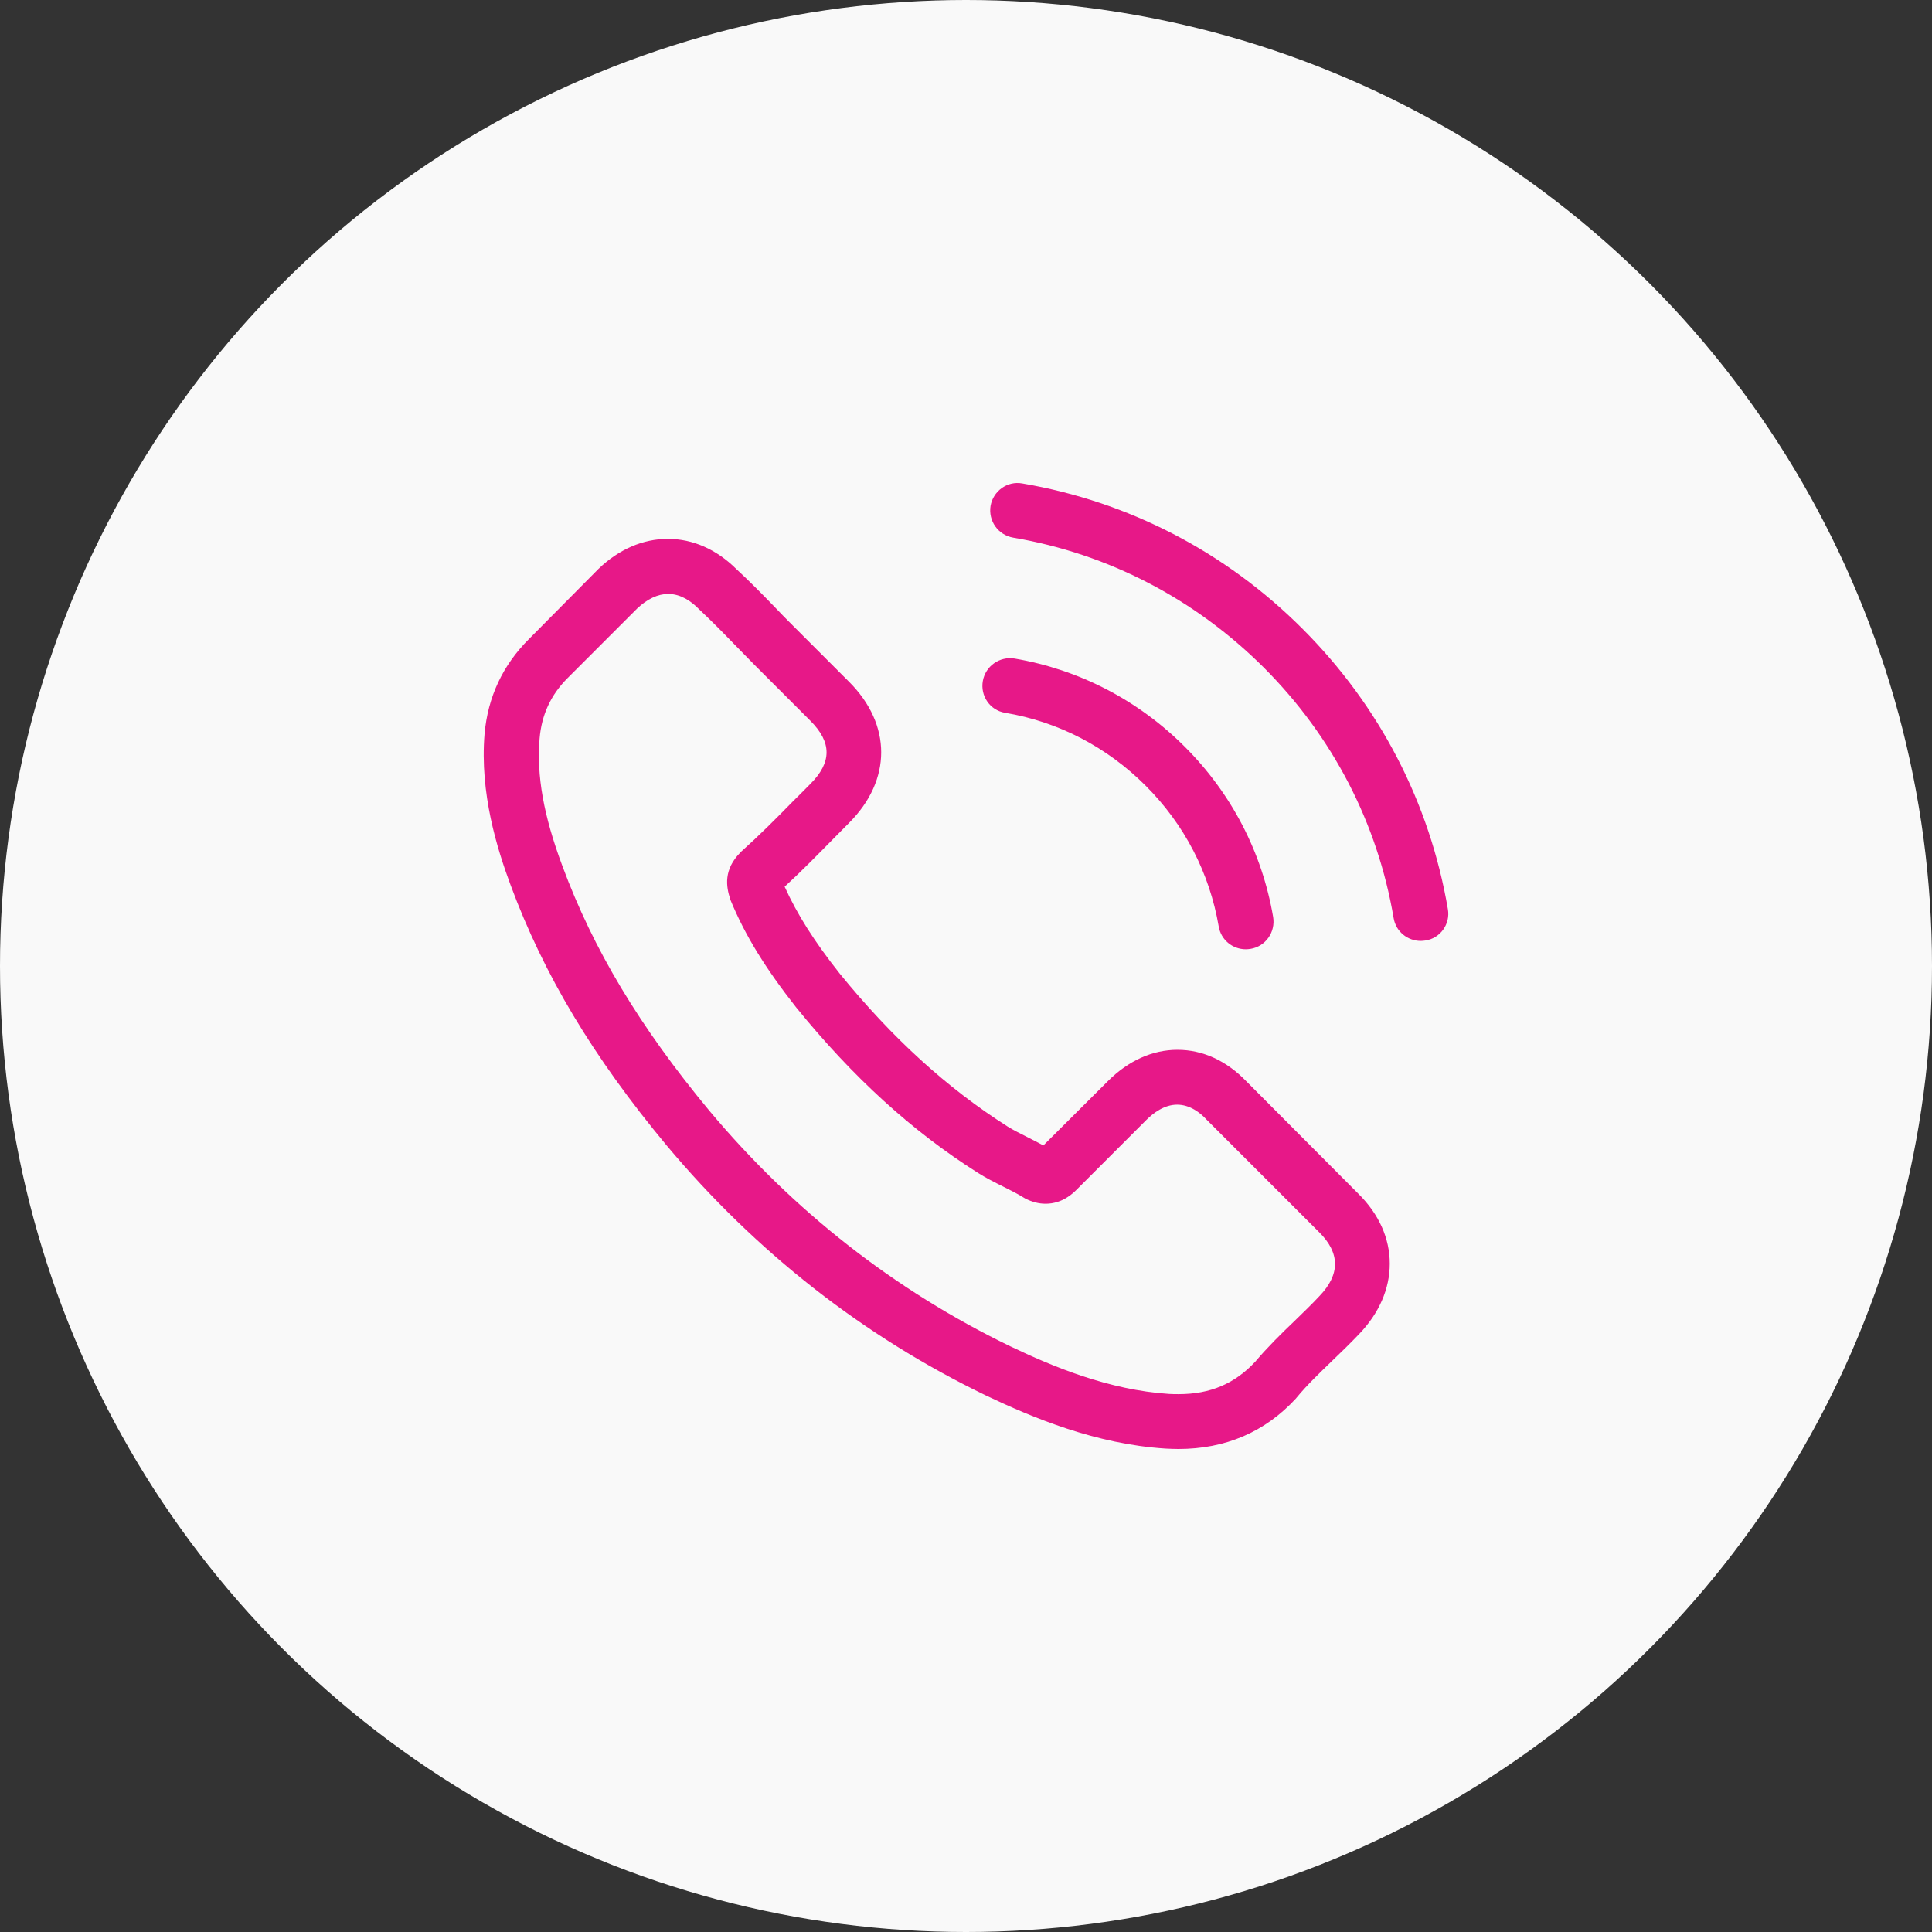
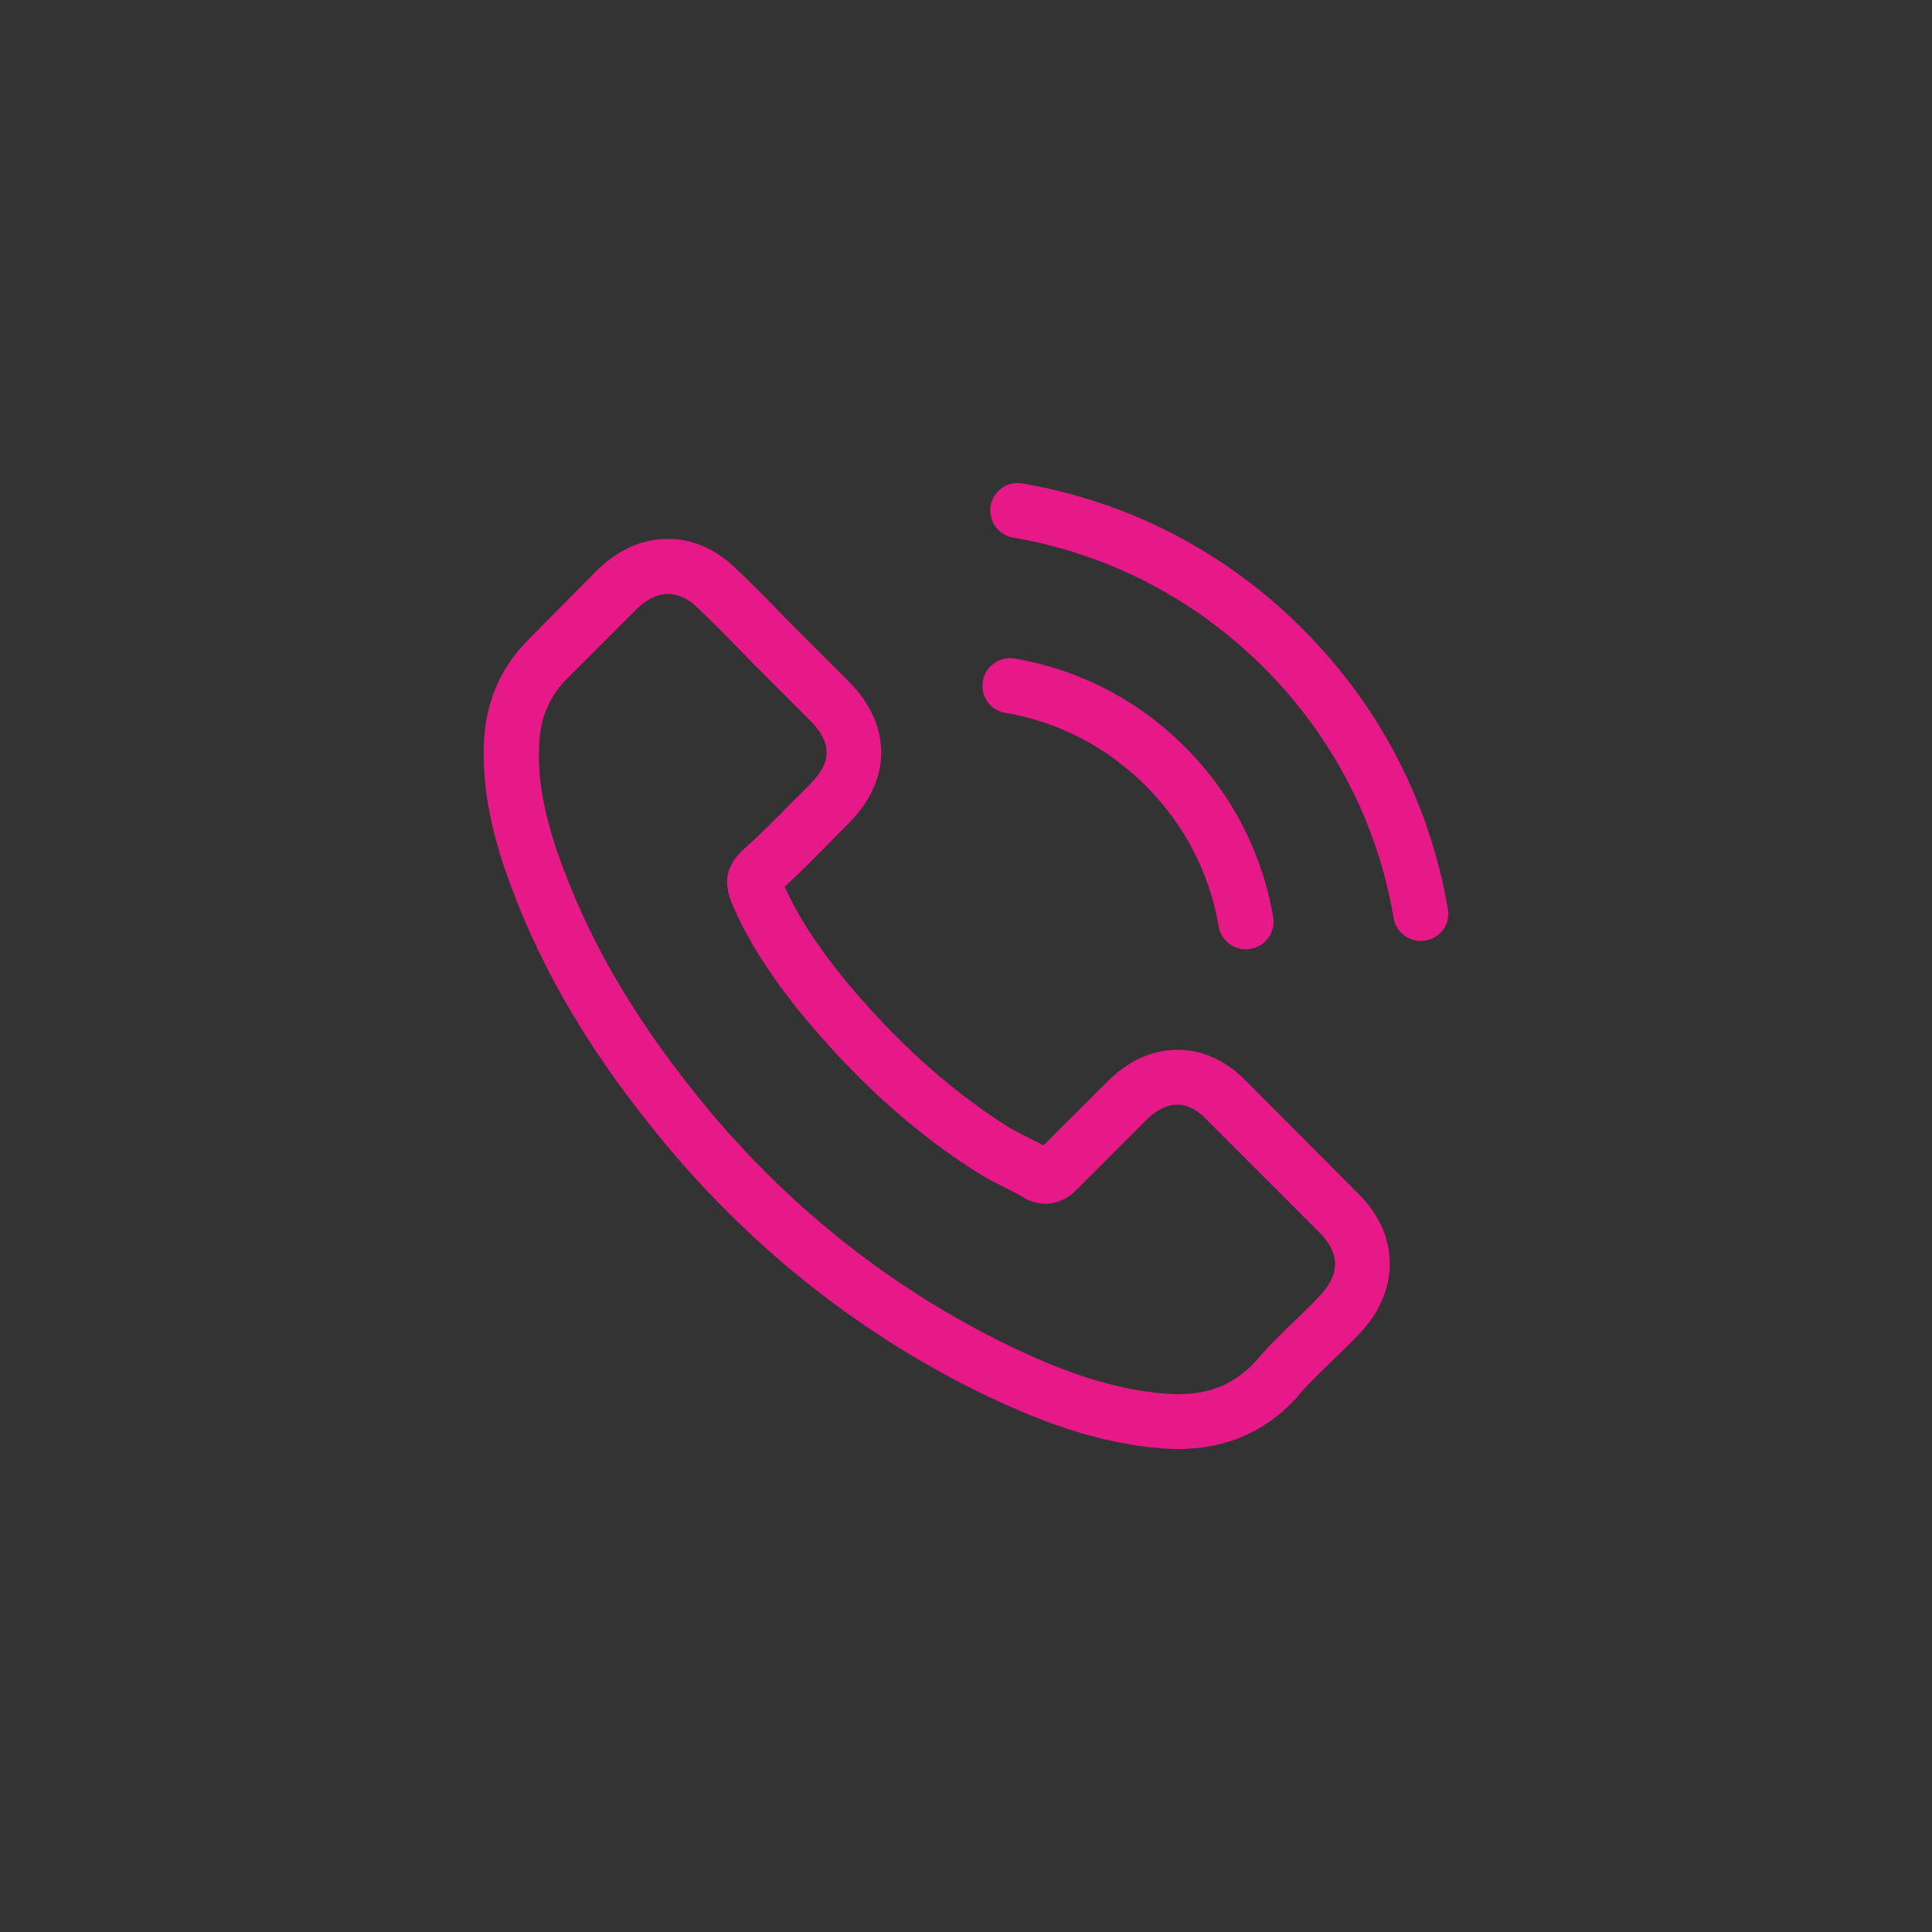
<svg xmlns="http://www.w3.org/2000/svg" version="1.1" width="512" height="512" x="0" y="0" viewBox="0 0 473.806 473.806" style="enable-background:new 0 0 512 512" xml:space="preserve" class="">
  <rect x="0" y="0" width="473.806" height="473.806" fill="#333333" stroke="none" />
-   <circle r="236.903" cx="236.903" cy="236.903" fill="#f9f9f9" shape="circle" />
  <g transform="matrix(0.5,0,0,0.5,118.452,118.452)">
    <path d="M374.456 293.506c-9.7-10.1-21.4-15.5-33.8-15.5-12.3 0-24.1 5.3-34.2 15.4l-31.6 31.5c-2.6-1.4-5.2-2.7-7.7-4-3.6-1.8-7-3.5-9.9-5.3-29.6-18.8-56.5-43.3-82.3-75-12.5-15.8-20.9-29.1-27-42.6 8.2-7.5 15.8-15.3 23.2-22.8 2.8-2.8 5.6-5.7 8.4-8.5 21-21 21-48.2 0-69.2l-27.3-27.3c-3.1-3.1-6.3-6.3-9.3-9.5-6-6.2-12.3-12.6-18.8-18.6-9.7-9.6-21.3-14.7-33.5-14.7s-24 5.1-34 14.7l-.2.2-34 34.3c-12.8 12.8-20.1 28.4-21.7 46.5-2.4 29.2 6.2 56.4 12.8 74.2 16.2 43.7 40.4 84.2 76.5 127.6 43.8 52.3 96.5 93.6 156.7 122.7 23 10.9 53.7 23.8 88 26 2.1.1 4.3.2 6.3.2 23.1 0 42.5-8.3 57.7-24.8.1-.2.3-.3.4-.5 5.2-6.3 11.2-12 17.5-18.1 4.3-4.1 8.7-8.4 13-12.9 9.9-10.3 15.1-22.3 15.1-34.6 0-12.4-5.3-24.3-15.4-34.3l-54.9-55.1zm35.8 105.3c-.1 0-.1.1 0 0-3.9 4.2-7.9 8-12.2 12.2-6.5 6.2-13.1 12.7-19.3 20-10.1 10.8-22 15.9-37.6 15.9-1.5 0-3.1 0-4.6-.1-29.7-1.9-57.3-13.5-78-23.4-56.6-27.4-106.3-66.3-147.6-115.6-34.1-41.1-56.9-79.1-72-119.9-9.3-24.9-12.7-44.3-11.2-62.6 1-11.7 5.5-21.4 13.8-29.7l34.1-34.1c4.9-4.6 10.1-7.1 15.2-7.1 6.3 0 11.4 3.8 14.6 7l.3.3c6.1 5.7 11.9 11.6 18 17.9 3.1 3.2 6.3 6.4 9.5 9.7l27.3 27.3c10.6 10.6 10.6 20.4 0 31-2.9 2.9-5.7 5.8-8.6 8.6-8.4 8.6-16.4 16.6-25.1 24.4-.2.2-.4.3-.5.5-8.6 8.6-7 17-5.2 22.7l.3.9c7.1 17.2 17.1 33.4 32.3 52.7l.1.1c27.6 34 56.7 60.5 88.8 80.8 4.1 2.6 8.3 4.7 12.3 6.7 3.6 1.8 7 3.5 9.9 5.3.4.2.8.5 1.2.7 3.4 1.7 6.6 2.5 9.9 2.5 8.3 0 13.5-5.2 15.2-6.9l34.2-34.2c3.4-3.4 8.8-7.5 15.1-7.5 6.2 0 11.3 3.9 14.4 7.3l.2.2 55.1 55.1c10.3 10.2 10.3 20.7.1 31.3zM256.056 112.706c26.2 4.4 50 16.8 69 35.8s31.3 42.8 35.8 69c1.1 6.6 6.8 11.2 13.3 11.2.8 0 1.5-.1 2.3-.2 7.4-1.2 12.3-8.2 11.1-15.6-5.4-31.7-20.4-60.6-43.3-83.5s-51.8-37.9-83.5-43.3c-7.4-1.2-14.3 3.7-15.6 11s3.5 14.4 10.9 15.6zM473.256 209.006c-8.9-52.2-33.5-99.7-71.3-137.5s-85.3-62.4-137.5-71.3c-7.3-1.3-14.2 3.7-15.5 11-1.2 7.4 3.7 14.3 11.1 15.6 46.6 7.9 89.1 30 122.9 63.7 33.8 33.8 55.8 76.3 63.7 122.9 1.1 6.6 6.8 11.2 13.3 11.2.8 0 1.5-.1 2.3-.2 7.3-1.1 12.3-8.1 11-15.4z" fill="#e71888" opacity="1" data-original="#000000" class="" />
  </g>
</svg>